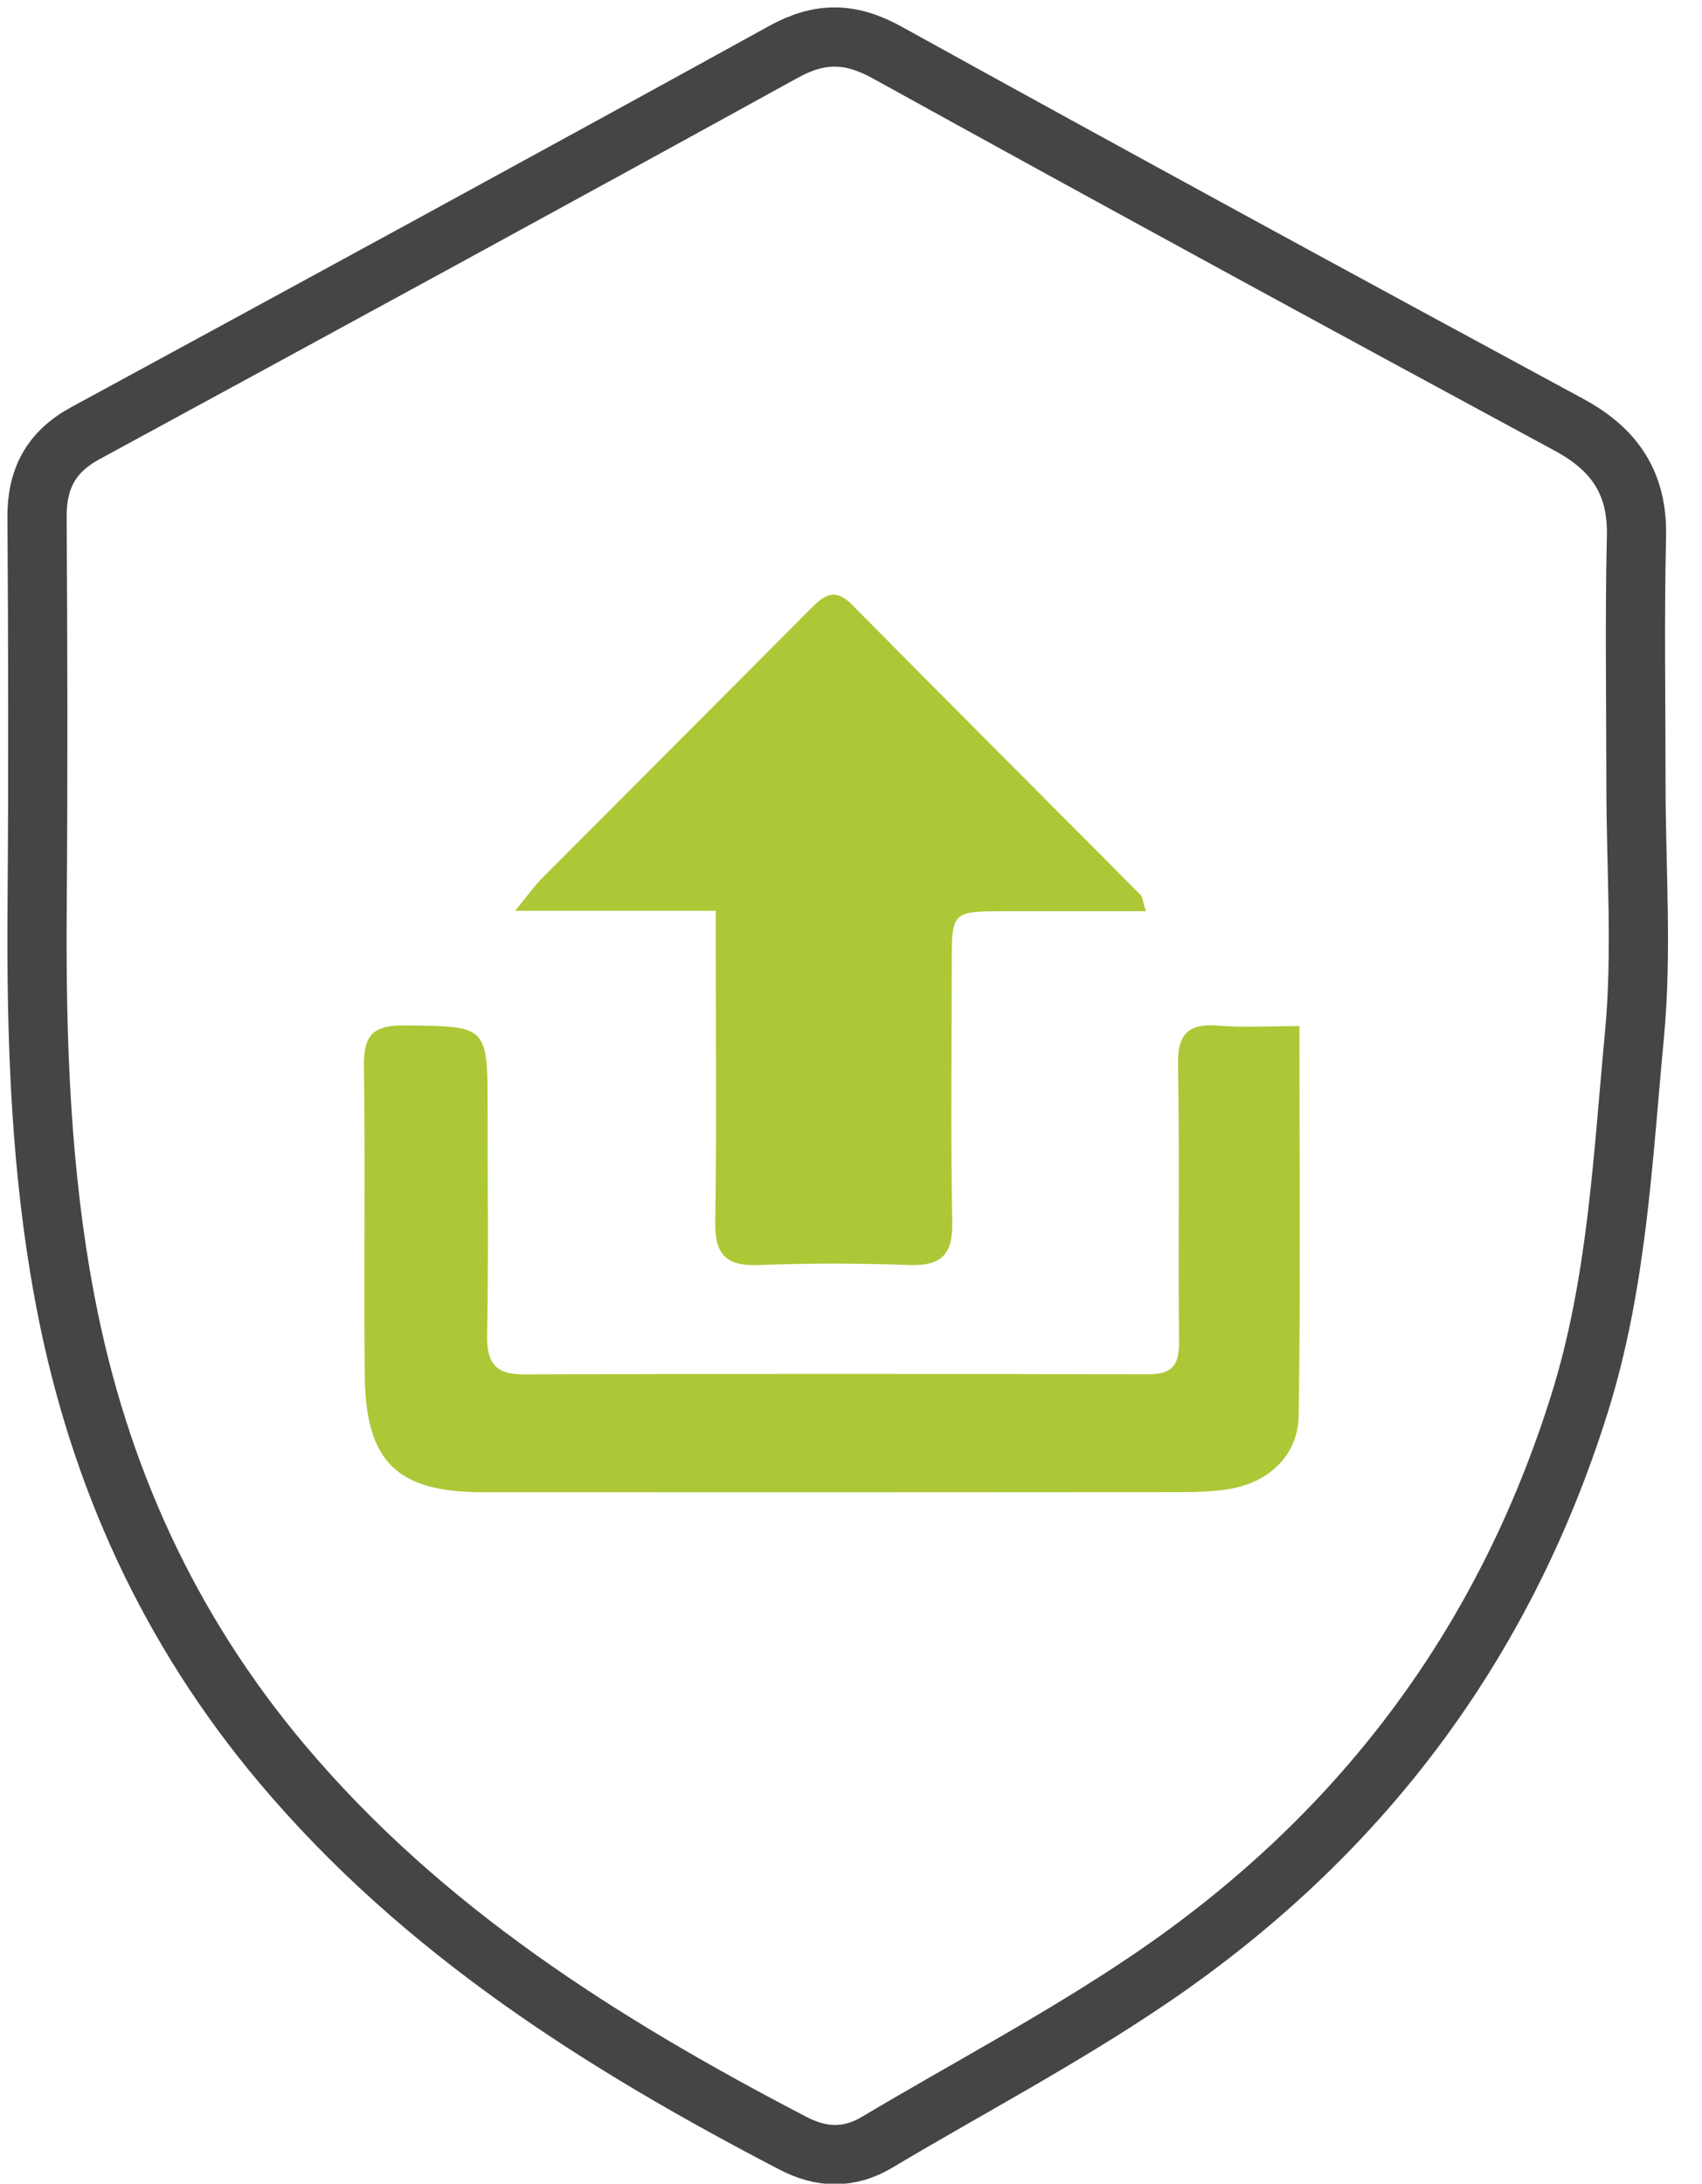
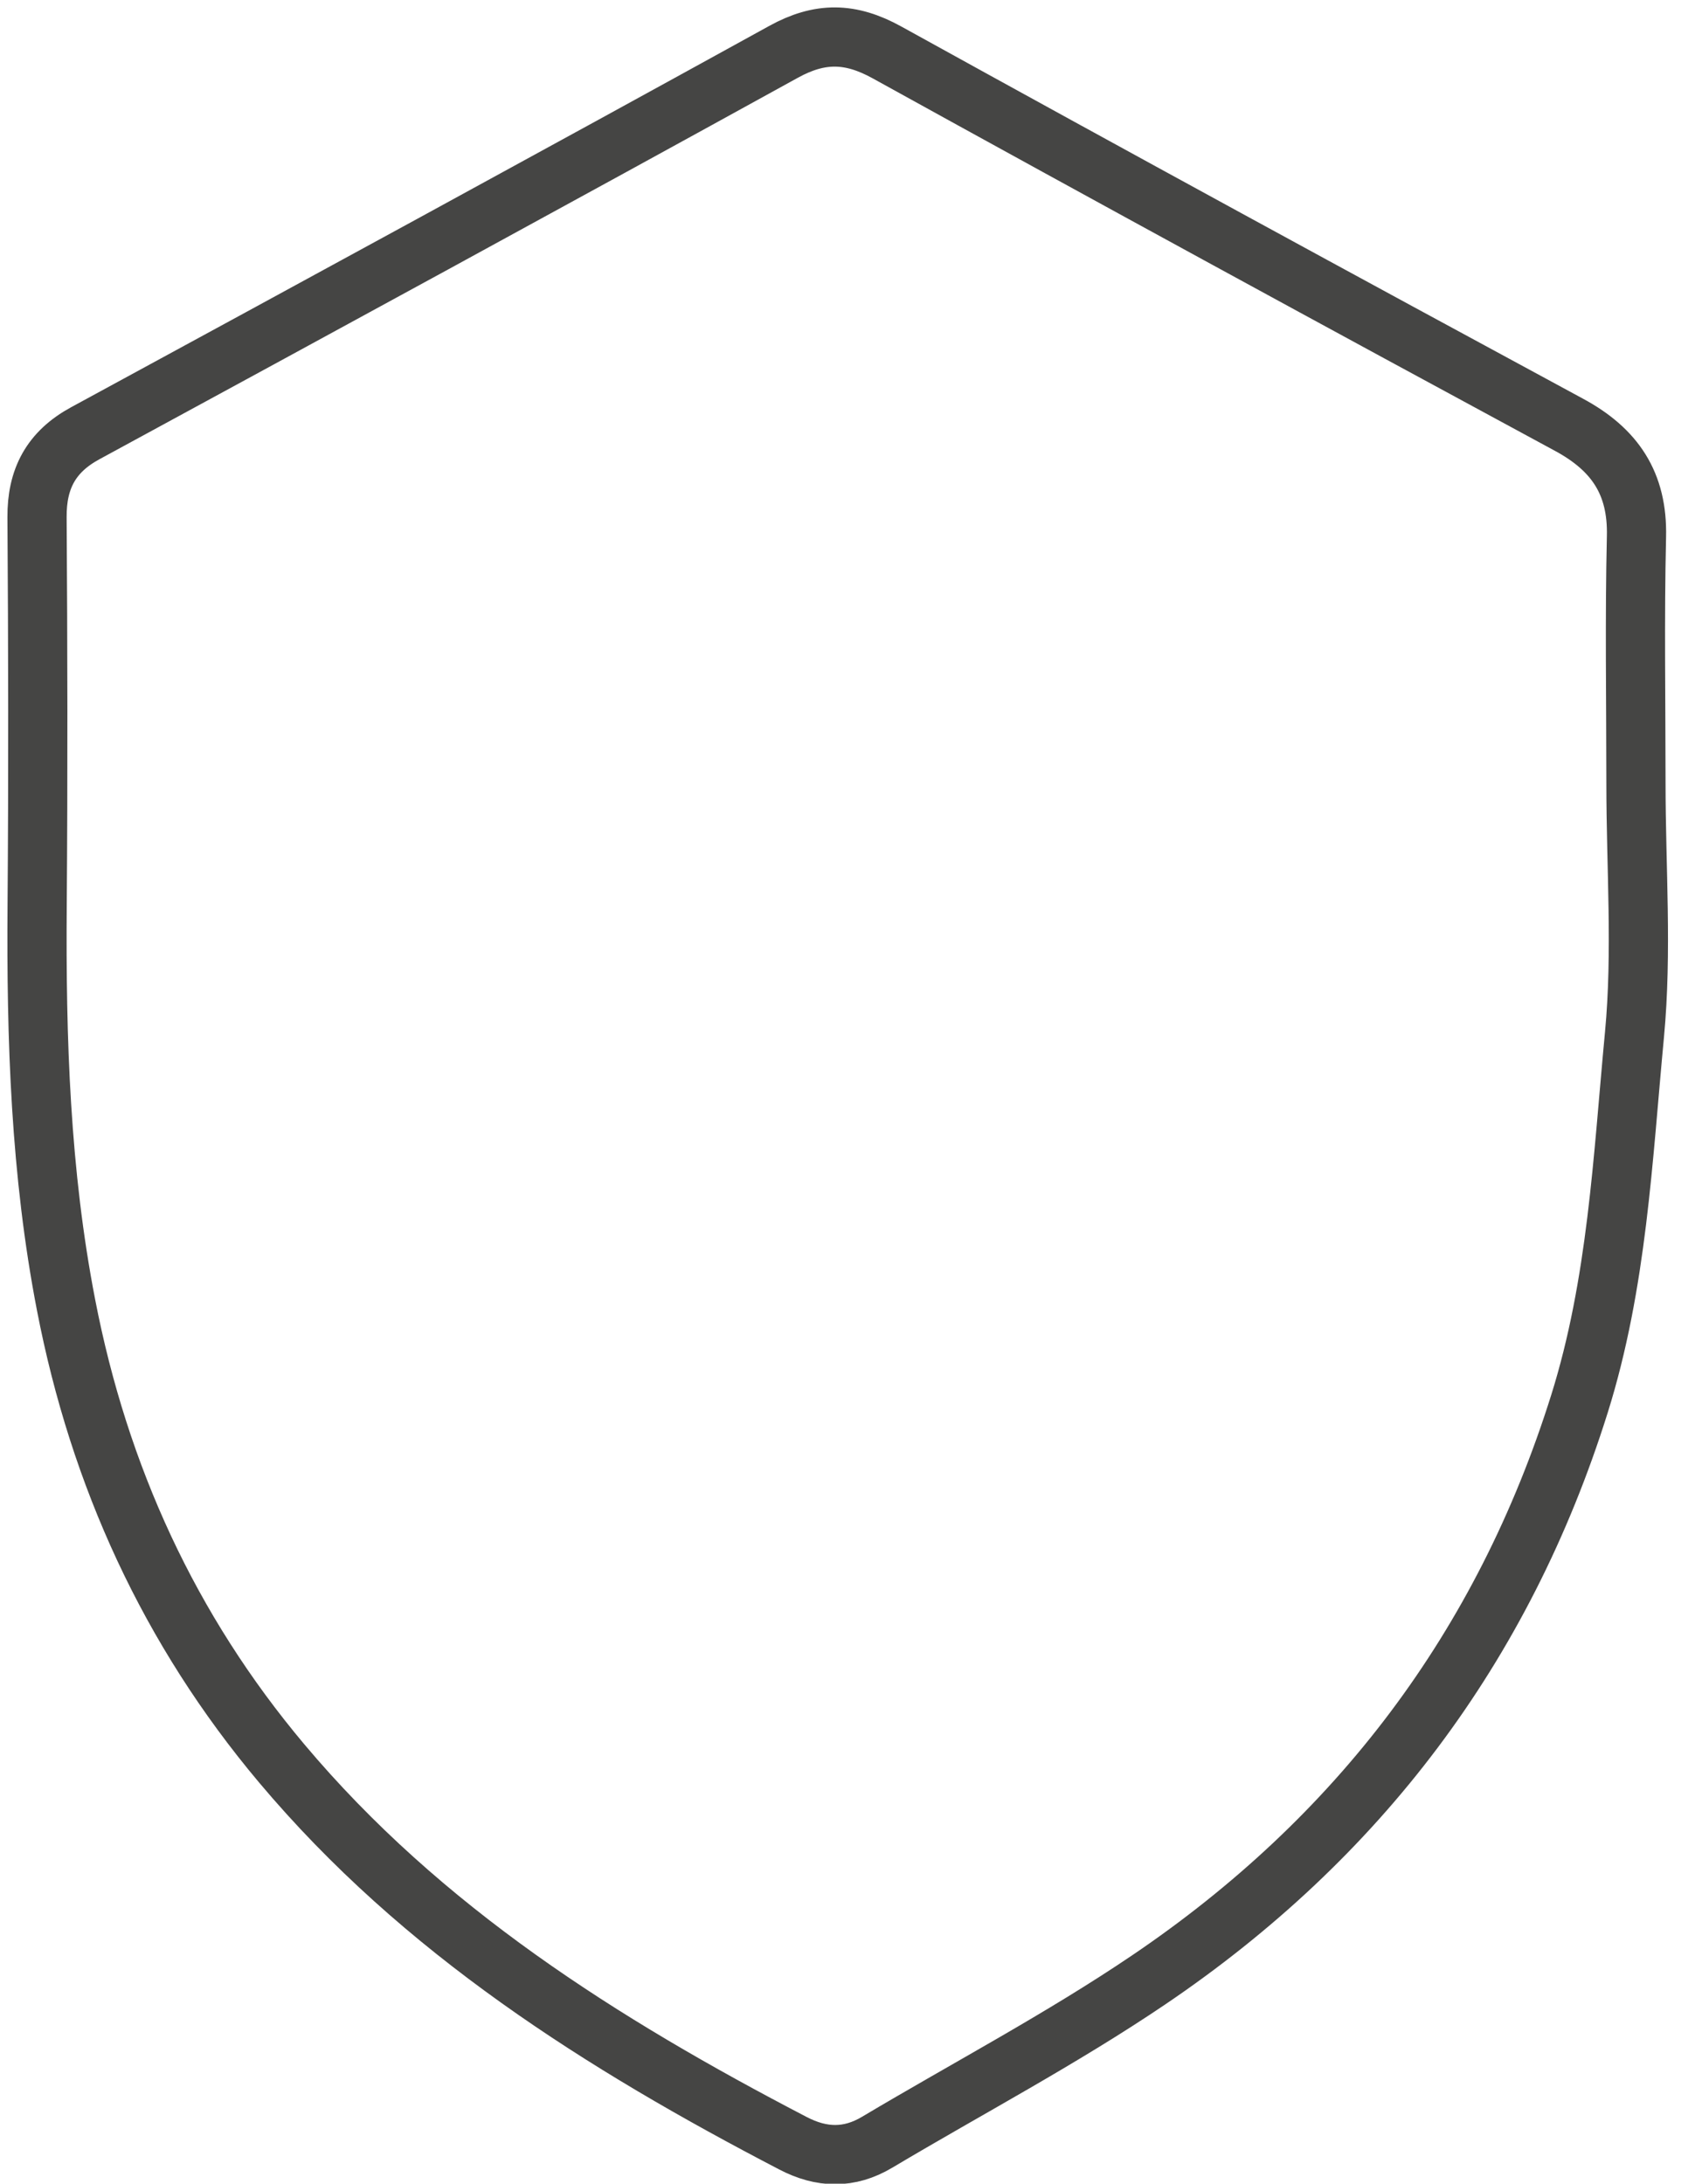
<svg xmlns="http://www.w3.org/2000/svg" width="46px" height="59px" viewBox="0 0 46 59" version="1.1">
  <title>icon/safe-updates</title>
  <g id="Design" stroke="none" stroke-width="1" fill="none" fill-rule="evenodd">
    <g id="Home-v1" transform="translate(-1241, -1188)">
      <g id="Group-8" transform="translate(524, 1157)">
        <g id="Safe-Updates" transform="translate(606, 0)">
          <g id="icon/safe-updates" transform="translate(112, 32)">
            <g>
              <path d="M43.215,20.176 C43.215,17.948 43.177,15.719 43.229,13.493 C43.262,12.063 42.647,11.148 41.411,10.48 C35.25,7.15 29.1,3.801 22.97,0.415 C21.983,-0.13 21.159,-0.14 20.178,0.4 C13.899,3.859 7.602,7.285 1.302,10.707 C0.379,11.209 -0.006,11.937 0.001,12.975 C0.024,16.466 0.031,19.958 0.004,23.45 C-0.024,27.076 0.092,30.686 0.786,34.262 C1.682,38.887 3.576,43.032 6.611,46.642 C10.406,51.156 15.277,54.226 20.434,56.909 C21.206,57.31 21.948,57.332 22.706,56.881 C25.156,55.422 27.69,54.087 30.048,52.492 C35.706,48.665 39.626,43.502 41.687,36.934 C42.71,33.674 42.858,30.3 43.175,26.956 C43.387,24.715 43.215,22.437 43.215,20.176 Z" id="Stroke-1" stroke="#454544" stroke-width="1.6" />
-               <path d="M34.119,26.723 C34.119,30.346 34.153,33.798 34.099,37.248 C34.083,38.33 33.281,39.065 32.201,39.235 C31.777,39.301 31.341,39.316 30.911,39.316 C24.629,39.322 18.347,39.322 12.065,39.319 C9.727,39.318 8.881,38.504 8.857,36.15 C8.83,33.358 8.873,30.565 8.836,27.774 C8.825,26.943 9.12,26.696 9.937,26.705 C12.178,26.73 12.178,26.696 12.178,28.964 C12.178,30.992 12.203,33.02 12.166,35.048 C12.152,35.793 12.352,36.138 13.162,36.135 C18.779,36.115 24.397,36.118 30.014,36.133 C30.663,36.135 30.875,35.904 30.867,35.253 C30.836,32.76 30.884,30.266 30.838,27.774 C30.823,26.934 31.111,26.645 31.929,26.711 C32.616,26.767 33.311,26.723 34.119,26.723" id="Fill-3" fill="#ACC836" />
-               <path d="M29.972,23.621 C28.651,23.621 27.412,23.621 26.172,23.621 C24.724,23.621 24.723,23.621 24.723,25.056 C24.722,27.38 24.693,29.704 24.737,32.028 C24.754,32.904 24.433,33.209 23.575,33.179 C22.215,33.131 20.852,33.128 19.492,33.18 C18.624,33.213 18.317,32.891 18.331,32.026 C18.37,29.637 18.345,27.246 18.345,24.855 L18.345,23.609 L12.92,23.609 C13.288,23.161 13.449,22.931 13.644,22.735 C16.056,20.312 18.475,17.897 20.884,15.472 C21.244,15.109 21.54,14.845 22.025,15.336 C24.614,17.956 27.222,20.559 29.819,23.172 C29.877,23.23 29.88,23.341 29.972,23.621" id="Fill-5" fill="#ACC836" />
            </g>
          </g>
        </g>
      </g>
    </g>
  </g>
</svg>